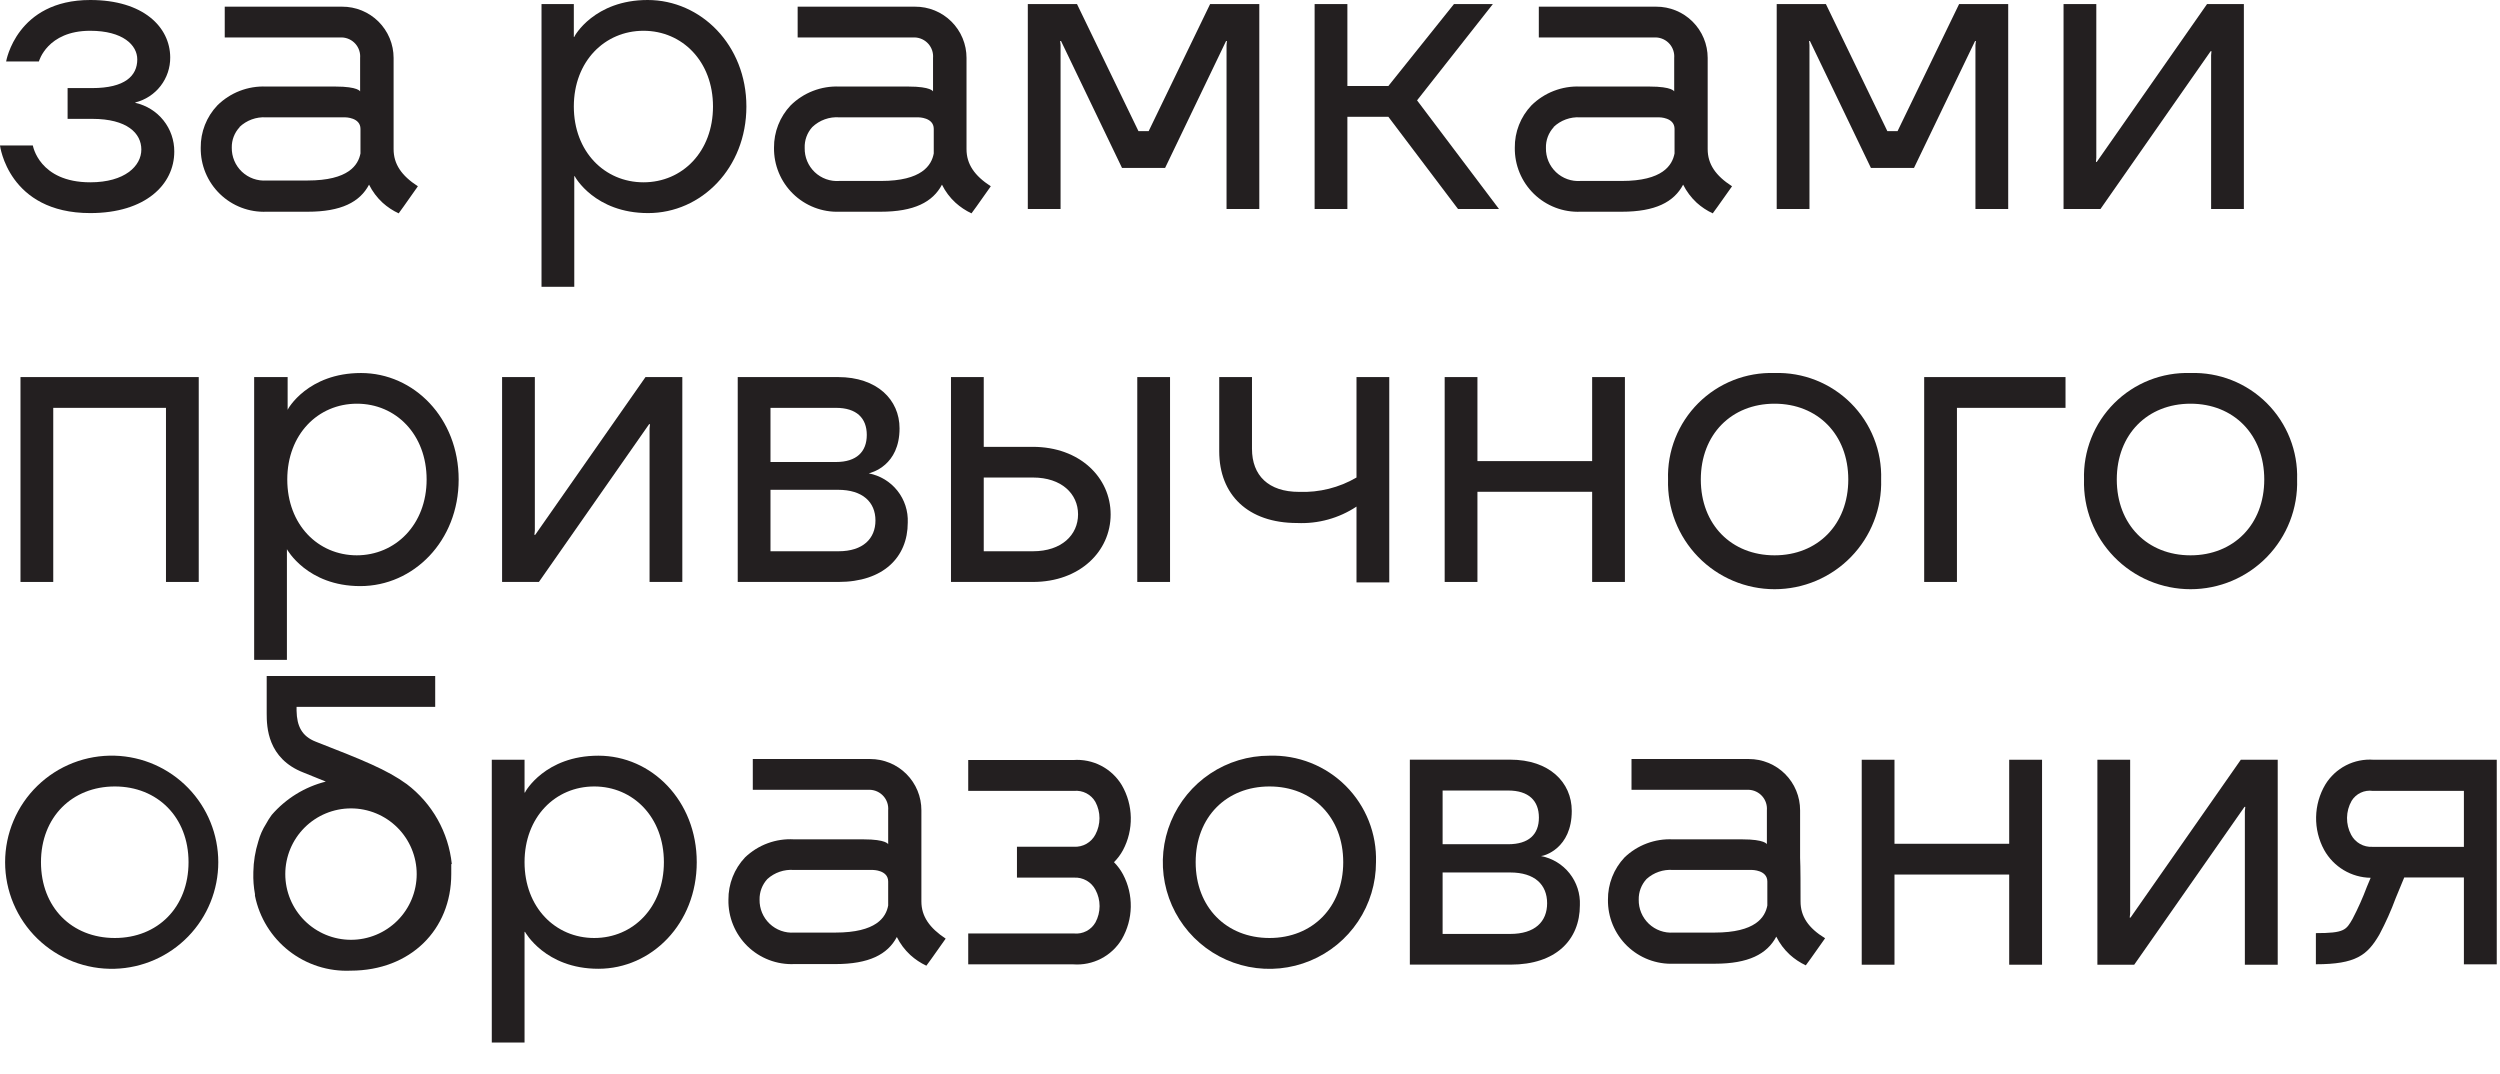
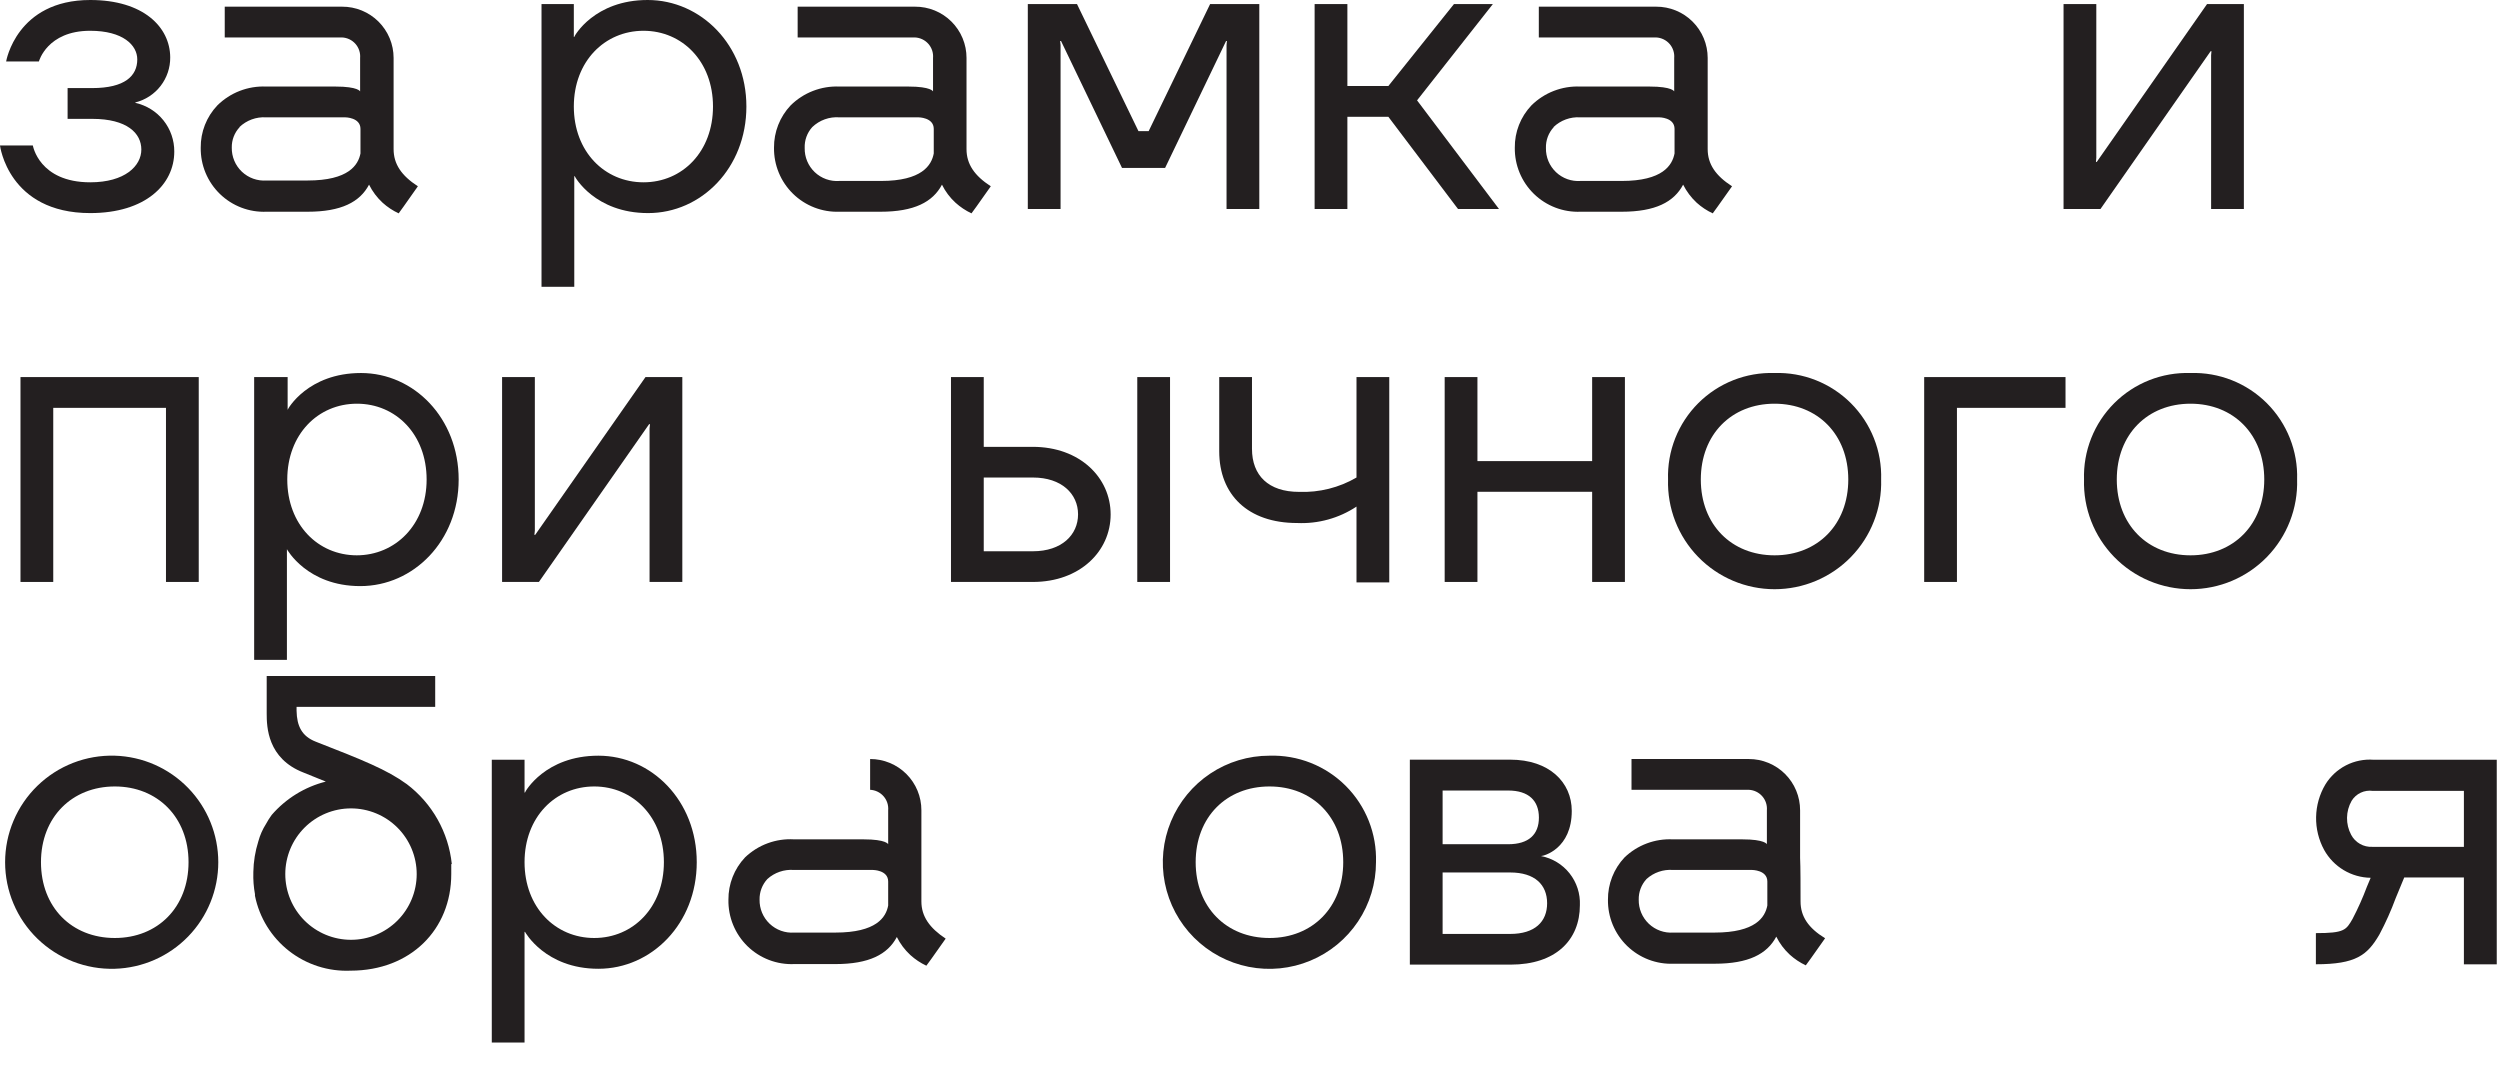
<svg xmlns="http://www.w3.org/2000/svg" width="277" height="119" viewBox="0 0 277 119" fill="none">
  <g clip-path="url(#clip0_142_29)">
    <path d="M45.07 86.88C42.86 85.28 40.24 84.23 34.99 82.18C33.45 81.58 32.89 80.46 32.86 78.74V78.32H48.22V74.9H29.55V77.84C29.55 78.26 29.55 78.26 29.55 78.91V79.05C29.55 80.54 29.63 84.05 33.63 85.6L36.1 86.6C33.767 87.187 31.672 88.479 30.1 90.3C29.867 90.618 29.657 90.953 29.47 91.3C29.091 91.897 28.804 92.547 28.62 93.23C28.276 94.325 28.091 95.463 28.07 96.61C28.07 96.61 28.07 96.66 28.07 96.69C28.045 97.487 28.106 98.285 28.25 99.07C28.25 99.13 28.25 99.2 28.25 99.25C28.737 101.672 30.074 103.84 32.02 105.362C33.965 106.884 36.392 107.66 38.86 107.55C45.49 107.54 50 103 50 96.85C50 96.47 50 96.1 50 95.74H50.06C49.88 94 49.344 92.316 48.486 90.791C47.627 89.267 46.464 87.936 45.07 86.88ZM38.89 104.13C36.959 104.13 35.107 103.363 33.742 101.998C32.377 100.632 31.61 98.781 31.61 96.85C31.61 94.919 32.377 93.067 33.742 91.702C35.107 90.337 36.959 89.57 38.89 89.57C40.821 89.57 42.672 90.337 44.038 91.702C45.403 93.067 46.17 94.919 46.17 96.85C46.17 98.781 45.403 100.632 44.038 101.998C42.672 103.363 40.821 104.13 38.89 104.13Z" fill="#231F20" />
-     <path d="M124.299 87C123.749 86.082 122.954 85.336 122.004 84.843C121.054 84.351 119.986 84.131 118.919 84.21H107.279V87.63H118.999C119.47 87.584 119.944 87.675 120.364 87.891C120.784 88.108 121.133 88.44 121.369 88.85C121.667 89.407 121.823 90.028 121.823 90.66C121.823 91.291 121.667 91.913 121.369 92.47C121.145 92.899 120.803 93.254 120.383 93.493C119.962 93.733 119.482 93.846 118.999 93.82H112.679V97.24H118.999C119.484 97.213 119.966 97.326 120.388 97.565C120.81 97.805 121.154 98.16 121.379 98.59C121.678 99.145 121.834 99.765 121.834 100.395C121.834 101.025 121.678 101.645 121.379 102.2C121.146 102.612 120.797 102.948 120.377 103.166C119.956 103.384 119.481 103.476 119.009 103.43H107.279V106.85H118.919C119.986 106.928 121.054 106.709 122.004 106.217C122.954 105.724 123.749 104.977 124.299 104.06C124.927 102.972 125.268 101.742 125.291 100.487C125.313 99.231 125.017 97.99 124.429 96.88C124.162 96.385 123.825 95.93 123.429 95.53C123.827 95.135 124.164 94.684 124.429 94.19C125.019 93.079 125.316 91.836 125.294 90.578C125.271 89.32 124.929 88.089 124.299 87Z" fill="#231F20" />
    <path d="M276.66 84.18H263C261.942 84.101 260.883 84.315 259.94 84.798C258.996 85.282 258.203 86.016 257.65 86.92C257 88.015 256.647 89.26 256.624 90.533C256.601 91.806 256.91 93.063 257.52 94.18C258.032 95.1 258.778 95.87 259.682 96.41C260.586 96.951 261.616 97.244 262.67 97.26C262.52 97.61 262.38 97.96 262.25 98.26C261.797 99.472 261.269 100.654 260.67 101.8C259.95 103.06 259.75 103.39 256.6 103.39V106.84C261.03 106.84 262.31 105.84 263.65 103.52C264.336 102.229 264.934 100.892 265.44 99.52C265.73 98.82 266.04 98.05 266.39 97.22H273V106.85H276.64V87.63V84.18H276.66ZM273 93.83H262.86C262.382 93.855 261.907 93.744 261.491 93.508C261.074 93.272 260.734 92.923 260.51 92.5C260.199 91.918 260.041 91.268 260.05 90.609C260.059 89.95 260.234 89.303 260.56 88.73C260.8 88.339 261.15 88.026 261.566 87.831C261.981 87.636 262.445 87.566 262.9 87.63H273V93.83Z" fill="#231F20" />
    <path d="M29.531 23.46H34.081C37.811 23.46 39.871 22.39 40.891 20.46C41.265 21.212 41.773 21.89 42.391 22.46C42.922 22.94 43.522 23.337 44.171 23.64C44.171 23.64 44.911 22.64 46.301 20.64C44.481 19.46 43.611 18.18 43.611 16.52C43.611 15.2 43.611 12.64 43.611 11.67V10.27C43.611 9.58 43.611 8.02 43.611 6.42C43.611 5.671 43.463 4.93 43.176 4.239C42.888 3.548 42.467 2.921 41.937 2.393C41.406 1.865 40.776 1.447 40.084 1.164C39.391 0.88 38.649 0.736 37.901 0.74H24.901V4.15H37.901C38.183 4.162 38.46 4.232 38.715 4.354C38.969 4.476 39.197 4.648 39.384 4.86C39.57 5.071 39.712 5.319 39.801 5.587C39.89 5.855 39.924 6.138 39.901 6.42C39.901 7.62 39.901 8.79 39.901 9.59V10.13C39.901 10.13 39.701 9.59 37.171 9.59H29.481C28.485 9.548 27.492 9.712 26.563 10.072C25.634 10.431 24.789 10.979 24.081 11.68C22.88 12.944 22.22 14.627 22.241 16.37C22.228 17.322 22.409 18.266 22.773 19.145C23.138 20.025 23.677 20.82 24.36 21.484C25.042 22.148 25.853 22.665 26.742 23.005C27.631 23.345 28.58 23.499 29.531 23.46ZM26.531 14.08C26.922 13.706 27.385 13.417 27.893 13.231C28.401 13.046 28.941 12.967 29.481 13H38.241C38.241 13 39.941 13 39.941 14.28V17C39.691 18.28 38.631 20 34.081 20H29.531C29.033 20.036 28.533 19.968 28.063 19.8C27.593 19.632 27.163 19.368 26.8 19.025C26.438 18.681 26.151 18.266 25.959 17.805C25.766 17.345 25.671 16.849 25.681 16.35C25.666 15.507 25.982 14.692 26.561 14.08H26.531Z" fill="#231F20" />
-     <path d="M102.09 99.88C102.09 98.56 102.09 96 102.09 95.03V93.63C102.09 92.94 102.09 91.38 102.09 89.78C102.092 89.034 101.946 88.295 101.661 87.605C101.376 86.915 100.957 86.288 100.43 85.761C99.902 85.233 99.275 84.815 98.585 84.53C97.896 84.245 97.157 84.099 96.41 84.1H83.41V87.51H96.41C96.692 87.523 96.969 87.592 97.224 87.714C97.479 87.836 97.706 88.008 97.893 88.22C98.08 88.432 98.222 88.679 98.311 88.947C98.4 89.215 98.433 89.499 98.41 89.78V93V93.54C98.41 93.54 98.21 93 95.68 93H88C87.003 92.939 86.004 93.086 85.066 93.43C84.128 93.774 83.272 94.309 82.55 95C81.354 96.267 80.694 97.948 80.71 99.69C80.692 100.645 80.869 101.594 81.231 102.478C81.593 103.362 82.132 104.163 82.814 104.831C83.497 105.498 84.31 106.02 85.202 106.362C86.094 106.704 87.046 106.86 88 106.82H92.56C96.29 106.82 98.35 105.75 99.37 103.82C99.743 104.573 100.252 105.251 100.87 105.82C101.399 106.299 101.995 106.696 102.64 107C102.64 107 103.39 106 104.78 104C103 102.82 102.09 101.54 102.09 99.88ZM98.41 100.33C98.17 101.64 97.1 103.33 92.56 103.33H88C87.503 103.365 87.004 103.296 86.535 103.127C86.066 102.959 85.638 102.694 85.276 102.351C84.915 102.008 84.629 101.593 84.437 101.133C84.245 100.673 84.151 100.178 84.16 99.68C84.142 98.833 84.454 98.011 85.03 97.39C85.424 97.034 85.886 96.763 86.388 96.591C86.89 96.419 87.421 96.35 87.95 96.39H96.71C96.71 96.39 98.41 96.39 98.41 97.67V100.33Z" fill="#231F20" />
+     <path d="M102.09 99.88C102.09 98.56 102.09 96 102.09 95.03V93.63C102.09 92.94 102.09 91.38 102.09 89.78C102.092 89.034 101.946 88.295 101.661 87.605C101.376 86.915 100.957 86.288 100.43 85.761C99.902 85.233 99.275 84.815 98.585 84.53C97.896 84.245 97.157 84.099 96.41 84.1V87.51H96.41C96.692 87.523 96.969 87.592 97.224 87.714C97.479 87.836 97.706 88.008 97.893 88.22C98.08 88.432 98.222 88.679 98.311 88.947C98.4 89.215 98.433 89.499 98.41 89.78V93V93.54C98.41 93.54 98.21 93 95.68 93H88C87.003 92.939 86.004 93.086 85.066 93.43C84.128 93.774 83.272 94.309 82.55 95C81.354 96.267 80.694 97.948 80.71 99.69C80.692 100.645 80.869 101.594 81.231 102.478C81.593 103.362 82.132 104.163 82.814 104.831C83.497 105.498 84.31 106.02 85.202 106.362C86.094 106.704 87.046 106.86 88 106.82H92.56C96.29 106.82 98.35 105.75 99.37 103.82C99.743 104.573 100.252 105.251 100.87 105.82C101.399 106.299 101.995 106.696 102.64 107C102.64 107 103.39 106 104.78 104C103 102.82 102.09 101.54 102.09 99.88ZM98.41 100.33C98.17 101.64 97.1 103.33 92.56 103.33H88C87.503 103.365 87.004 103.296 86.535 103.127C86.066 102.959 85.638 102.694 85.276 102.351C84.915 102.008 84.629 101.593 84.437 101.133C84.245 100.673 84.151 100.178 84.16 99.68C84.142 98.833 84.454 98.011 85.03 97.39C85.424 97.034 85.886 96.763 86.388 96.591C86.89 96.419 87.421 96.35 87.95 96.39H96.71C96.71 96.39 98.41 96.39 98.41 97.67V100.33Z" fill="#231F20" />
    <path d="M199.501 99.88C199.501 98.56 199.501 96 199.451 95.03V93.63C199.451 92.94 199.451 91.38 199.451 89.78C199.452 89.034 199.306 88.295 199.021 87.605C198.736 86.915 198.318 86.288 197.79 85.761C197.262 85.233 196.636 84.815 195.946 84.53C195.256 84.245 194.517 84.099 193.771 84.1H180.771V87.51H193.771C194.053 87.523 194.33 87.592 194.585 87.714C194.839 87.836 195.067 88.008 195.254 88.22C195.44 88.432 195.582 88.679 195.671 88.947C195.76 89.215 195.794 89.499 195.771 89.78V93V93.54C195.771 93.54 195.571 93 193.041 93H185.351C184.37 92.953 183.39 93.106 182.47 93.45C181.551 93.794 180.71 94.321 180.001 95C178.804 96.267 178.145 97.948 178.161 99.69C178.148 100.642 178.329 101.586 178.693 102.466C179.058 103.345 179.597 104.141 180.28 104.804C180.962 105.468 181.773 105.985 182.662 106.325C183.551 106.665 184.5 106.82 185.451 106.78H190.001C193.731 106.78 195.791 105.71 196.811 103.78C197.184 104.533 197.692 105.211 198.311 105.78C198.839 106.259 199.436 106.656 200.081 106.96C200.081 106.96 200.831 105.96 202.221 103.96C200.361 102.82 199.501 101.54 199.501 99.88ZM195.821 100.33C195.571 101.64 194.511 103.33 189.971 103.33H185.411C184.914 103.365 184.415 103.296 183.946 103.127C183.477 102.959 183.048 102.694 182.687 102.351C182.326 102.008 182.04 101.593 181.848 101.133C181.656 100.673 181.561 100.178 181.571 99.68C181.552 98.833 181.864 98.011 182.441 97.39C182.835 97.034 183.296 96.763 183.798 96.591C184.3 96.419 184.832 96.35 185.361 96.39H194.121C194.121 96.39 195.821 96.39 195.821 97.67V100.33Z" fill="#231F20" />
    <path d="M93 23.46H97.56C101.29 23.46 103.35 22.39 104.37 20.46C104.741 21.215 105.25 21.893 105.87 22.46C106.399 22.938 106.995 23.336 107.64 23.64C107.64 23.64 108.39 22.64 109.78 20.64C107.96 19.46 107.09 18.18 107.09 16.52C107.09 15.2 107.09 12.64 107.09 11.67V10.27C107.09 9.58 107.09 8.02 107.09 6.42C107.092 5.671 106.945 4.929 106.658 4.238C106.371 3.546 105.95 2.918 105.419 2.39C104.888 1.862 104.258 1.444 103.565 1.161C102.872 0.878 102.129 0.735 101.38 0.74H88.38V4.15H101.38C101.663 4.162 101.939 4.232 102.194 4.354C102.449 4.476 102.676 4.648 102.863 4.86C103.05 5.072 103.192 5.319 103.281 5.587C103.37 5.855 103.404 6.138 103.38 6.42V9.59V10.13C103.38 10.13 103.18 9.59 100.65 9.59H93C92.005 9.548 91.011 9.712 90.082 10.072C89.153 10.431 88.308 10.979 87.6 11.68C86.404 12.947 85.744 14.627 85.76 16.37C85.748 17.317 85.927 18.257 86.289 19.133C86.65 20.009 87.185 20.802 87.862 21.465C88.539 22.128 89.343 22.647 90.227 22.99C91.11 23.332 92.053 23.492 93 23.46ZM90 14.08C90.397 13.7 90.869 13.407 91.386 13.221C91.902 13.035 92.453 12.96 93 13H101.76C101.76 13 103.46 13 103.46 14.28V17C103.22 18.31 102.15 20.05 97.61 20.05H93C92.503 20.086 92.003 20.018 91.534 19.85C91.064 19.682 90.635 19.418 90.273 19.074C89.912 18.731 89.626 18.315 89.434 17.855C89.243 17.394 89.149 16.899 89.16 16.4C89.126 15.546 89.427 14.713 90 14.08Z" fill="#231F20" />
    <path d="M175.131 23.46H179.68C183.41 23.46 185.471 22.39 186.491 20.46C186.868 21.21 187.376 21.888 187.991 22.46C188.522 22.94 189.122 23.337 189.771 23.64C189.771 23.64 190.511 22.64 191.911 20.64C190.081 19.46 189.211 18.18 189.211 16.52C189.211 15.2 189.211 12.64 189.211 11.67V10.27C189.211 9.58 189.211 8.02 189.211 6.42C189.211 5.671 189.063 4.93 188.775 4.239C188.488 3.548 188.067 2.921 187.536 2.393C187.006 1.865 186.376 1.447 185.683 1.164C184.991 0.88 184.249 0.736 183.501 0.74H170.501V4.15H183.501C183.783 4.162 184.059 4.232 184.314 4.354C184.569 4.476 184.797 4.648 184.983 4.86C185.17 5.071 185.312 5.319 185.401 5.587C185.49 5.855 185.524 6.138 185.501 6.42C185.501 7.62 185.501 8.79 185.501 9.59V10.13C185.501 10.13 185.301 9.59 182.771 9.59H175.081C174.085 9.548 173.092 9.712 172.162 10.072C171.233 10.431 170.388 10.979 169.68 11.68C168.479 12.944 167.819 14.627 167.841 16.37C167.827 17.322 168.009 18.266 168.373 19.145C168.737 20.025 169.277 20.82 169.959 21.484C170.642 22.148 171.452 22.665 172.341 23.005C173.23 23.345 174.18 23.499 175.131 23.46ZM172.131 14.08C172.521 13.706 172.985 13.417 173.493 13.231C174 13.046 174.541 12.967 175.081 13H183.841C183.841 13 185.54 13 185.54 14.28V17C185.29 18.31 184.23 20.05 179.68 20.05H175.131C174.633 20.086 174.133 20.018 173.664 19.85C173.194 19.682 172.765 19.418 172.403 19.074C172.042 18.73 171.756 18.315 171.564 17.855C171.373 17.394 171.279 16.898 171.29 16.4C171.264 15.542 171.576 14.709 172.161 14.08H172.131Z" fill="#231F20" />
    <path d="M10 20.2C4.32 20.2 3.64 16.12 3.64 16.12H0C0 16.12 0.91 23.61 10 23.61C16.13 23.61 19.31 20.43 19.31 16.8C19.319 15.542 18.895 14.32 18.111 13.337C17.326 12.354 16.228 11.67 15 11.4V11.35C16.112 11.071 17.097 10.427 17.797 9.52C18.497 8.612 18.872 7.496 18.86 6.35C18.84 3 15.89 0 10 0C1.82 0 0.68 6.81 0.68 6.81H4.31C4.31 6.81 5.22 3.41 9.99 3.41C13.62 3.41 15.21 5 15.21 6.58C15.21 8.4 13.85 9.76 10.21 9.76H7.49V13.17H10.22C14.08 13.17 15.66 14.76 15.66 16.57C15.66 18.38 13.85 20.2 10 20.2Z" fill="#231F20" />
    <path d="M71.76 0C65.85 0 63.63 4 63.63 4.09H63.58V0.45H60V31.78H63.63V19.52H63.68C63.68 19.57 65.9 23.61 71.81 23.61C77.72 23.61 82.7 18.61 82.7 11.8C82.7 4.99 77.66 0 71.76 0ZM71.3 20.2C66.99 20.2 63.58 16.8 63.58 11.8C63.58 6.8 67 3.41 71.3 3.41C75.6 3.41 79 6.81 79 11.8C79 16.79 75.62 20.2 71.3 20.2Z" fill="#231F20" />
    <path d="M117.511 5L117.461 4.54H117.561L124.321 18.61H129.091L135.851 4.54H135.941L135.901 5V23.16H139.531V0.45H134.081L127.271 14.53H126.141L119.331 0.45H113.881V23.16H117.511V5Z" fill="#231F20" />
    <path d="M149.29 12.94H153.83L161.55 23.16H166.09L157.01 11.12L165.41 0.45H161.1L153.83 9.53H149.29V0.45H145.66V23.16H149.29V12.94Z" fill="#231F20" />
-     <path d="M200.489 5L200.449 4.54H200.539L207.299 18.61H212.069L218.839 4.54H218.929L218.879 5V23.16H222.509V0.45H217.069L210.249 14.53H209.119L202.309 0.45H196.859V23.16H200.489V5Z" fill="#231F20" />
    <path d="M244.941 5.67H245.031L244.991 6.13V23.16H248.621V0.45H244.541L232.321 17.94H232.231L232.271 17.48V0.45H228.641V23.16H232.731L244.941 5.67Z" fill="#231F20" />
    <path d="M22.02 64.48V41.78H2.27V64.48H5.9V45.19H18.39V64.48H22.02Z" fill="#231F20" />
    <path d="M40 41.33C34.1 41.33 31.87 45.33 31.87 45.41V41.78H28.16V73.11H31.79V60.85C31.79 60.85 34.02 64.94 39.92 64.94C45.82 64.94 50.82 59.94 50.82 53.13C50.82 46.32 45.86 41.33 40 41.33ZM39.55 61.53C35.23 61.53 31.83 58.13 31.83 53.13C31.83 48.13 35.23 44.73 39.55 44.73C43.87 44.73 47.27 48.14 47.27 53.13C47.27 58.12 43.82 61.53 39.51 61.53H39.55Z" fill="#231F20" />
    <path d="M71.921 47H72.021L71.971 47.46V64.48H75.601V41.78H71.521L59.301 59.26H59.211L59.261 58.81V41.78H55.631V64.48H59.711L71.921 47Z" fill="#231F20" />
-     <path d="M99.67 47.46C99.67 44.28 97.17 41.78 92.86 41.78H81.74V64.48H92.9C97.85 64.48 100.58 61.76 100.58 57.9C100.634 56.624 100.227 55.372 99.434 54.371C98.641 53.371 97.514 52.689 96.26 52.45C96.58 52.36 99.67 51.59 99.67 47.46ZM85.37 45.19H92.63C94.9 45.19 96.04 46.32 96.04 48.19C96.04 50.06 94.9 51.19 92.63 51.19H85.37V45.19ZM97 57.67C97 59.67 95.63 61.08 92.91 61.08H85.37V54.27H92.86C95.58 54.27 97 55.63 97 57.67Z" fill="#231F20" />
    <path d="M129.64 41.78H126.01V64.48H129.64V41.78Z" fill="#231F20" />
    <path d="M123.059 57C123.059 52.92 119.649 49.51 114.429 49.51H108.999V41.78H105.369V64.48H114.449C119.649 64.48 123.059 61.08 123.059 57ZM108.999 52.91H114.449C117.629 52.91 119.449 54.72 119.449 56.99C119.449 59.26 117.639 61.08 114.449 61.08H108.999V52.91Z" fill="#231F20" />
    <path d="M150.3 52.91C148.374 54.032 146.168 54.584 143.94 54.5C140.54 54.5 138.72 52.68 138.72 49.73V41.78H135.09V50C135.09 54.82 138.27 57.95 143.72 57.95C146.051 58.056 148.355 57.419 150.3 56.13V64.53H153.93V41.78H150.3V52.91Z" fill="#231F20" />
    <path d="M180.04 64.48V41.78H176.41V51.09H163.7V41.78H160.07V64.48H163.7V54.49H176.41V64.48H180.04Z" fill="#231F20" />
    <path d="M196.62 41.33C195.057 41.28 193.5 41.551 192.046 42.126C190.592 42.702 189.271 43.569 188.165 44.675C187.059 45.781 186.192 47.102 185.617 48.556C185.041 50.01 184.77 51.567 184.82 53.13C184.774 54.709 185.046 56.282 185.618 57.754C186.191 59.226 187.053 60.569 188.154 61.702C189.254 62.836 190.571 63.736 192.027 64.352C193.482 64.967 195.045 65.284 196.625 65.284C198.205 65.284 199.769 64.967 201.224 64.352C202.679 63.736 203.996 62.836 205.097 61.702C206.198 60.569 207.06 59.226 207.632 57.754C208.205 56.282 208.476 54.709 208.43 53.13C208.479 51.566 208.207 50.01 207.63 48.555C207.054 47.101 206.185 45.78 205.079 44.674C203.972 43.569 202.651 42.702 201.196 42.126C199.741 41.551 198.184 41.28 196.62 41.33ZM196.62 61.53C191.85 61.53 188.45 58.13 188.45 53.13C188.45 48.13 191.85 44.73 196.62 44.73C201.39 44.73 204.79 48.14 204.79 53.13C204.79 58.12 201.39 61.53 196.62 61.53Z" fill="#231F20" />
    <path d="M213.199 64.48H216.829V45.19H228.859V41.78H213.199V64.48Z" fill="#231F20" />
    <path d="M242.71 41.33C241.147 41.28 239.59 41.551 238.136 42.126C236.682 42.702 235.361 43.569 234.255 44.675C233.149 45.781 232.282 47.102 231.706 48.556C231.131 50.01 230.86 51.567 230.91 53.13C230.864 54.709 231.136 56.282 231.708 57.754C232.281 59.226 233.143 60.569 234.244 61.702C235.344 62.836 236.661 63.736 238.116 64.352C239.572 64.967 241.135 65.284 242.715 65.284C244.295 65.284 245.859 64.967 247.314 64.352C248.769 63.736 250.086 62.836 251.187 61.702C252.287 60.569 253.15 59.226 253.722 57.754C254.295 56.282 254.566 54.709 254.52 53.13C254.569 51.566 254.296 50.01 253.72 48.555C253.144 47.101 252.275 45.78 251.169 44.674C250.062 43.569 248.74 42.702 247.286 42.126C245.831 41.551 244.274 41.28 242.71 41.33ZM242.71 61.53C237.94 61.53 234.54 58.13 234.54 53.13C234.54 48.13 237.94 44.73 242.71 44.73C247.48 44.73 250.88 48.14 250.88 53.13C250.88 58.12 247.48 61.53 242.71 61.53Z" fill="#231F20" />
    <path d="M12.72 83.73C11.141 83.684 9.569 83.956 8.096 84.528C6.624 85.101 5.281 85.963 4.148 87.064C3.015 88.164 2.114 89.481 1.499 90.936C0.883 92.391 0.566 93.955 0.566 95.535C0.566 97.115 0.883 98.679 1.499 100.134C2.114 101.589 3.015 102.906 4.148 104.007C5.281 105.107 6.624 105.97 8.096 106.542C9.569 107.115 11.141 107.386 12.72 107.34C15.791 107.251 18.707 105.968 20.848 103.764C22.989 101.56 24.186 98.608 24.186 95.535C24.186 92.462 22.989 89.511 20.848 87.307C18.707 85.102 15.791 83.82 12.72 83.73ZM12.72 103.93C7.95 103.93 4.54 100.53 4.54 95.53C4.54 90.53 8 87.14 12.72 87.14C17.44 87.14 20.89 90.54 20.89 95.53C20.89 100.52 17.48 103.93 12.72 103.93Z" fill="#231F20" />
    <path d="M66.3 83.73C60.4 83.73 58.17 87.73 58.17 87.81H58.12V84.18H54.49V115.51H58.12V103.25H58.17C58.17 103.25 60.4 107.34 66.3 107.34C72.2 107.34 77.2 102.34 77.2 95.53C77.2 88.72 72.2 83.73 66.3 83.73ZM65.84 103.93C61.53 103.93 58.12 100.53 58.12 95.53C58.12 90.53 61.53 87.14 65.84 87.14C70.15 87.14 73.56 90.54 73.56 95.53C73.56 100.52 70.16 103.93 65.84 103.93Z" fill="#231F20" />
    <path d="M140.66 83.73C138.323 83.728 136.038 84.419 134.095 85.716C132.151 87.013 130.636 88.858 129.741 91.016C128.846 93.174 128.611 95.55 129.066 97.842C129.522 100.134 130.647 102.239 132.299 103.891C133.951 105.543 136.056 106.668 138.348 107.124C140.64 107.579 143.016 107.344 145.174 106.449C147.332 105.554 149.177 104.039 150.474 102.095C151.771 100.151 152.462 97.867 152.46 95.53C152.508 93.967 152.236 92.411 151.661 90.958C151.085 89.504 150.217 88.184 149.112 87.078C148.006 85.973 146.686 85.105 145.232 84.529C143.779 83.954 142.223 83.682 140.66 83.73ZM140.66 103.93C135.89 103.93 132.48 100.53 132.48 95.53C132.48 90.53 135.89 87.14 140.66 87.14C145.43 87.14 148.83 90.54 148.83 95.53C148.83 100.52 145.42 103.93 140.66 103.93Z" fill="#231F20" />
    <path d="M170.741 94.85C171.061 94.85 174.151 94.03 174.151 89.85C174.151 86.67 171.651 84.17 167.331 84.17H156.211V106.88H167.381C172.381 106.88 175.051 104.15 175.051 100.29C175.105 99.017 174.699 97.767 173.908 96.768C173.116 95.77 171.993 95.089 170.741 94.85ZM159.841 87.59H167.111C169.381 87.59 170.511 88.72 170.511 90.59C170.511 92.46 169.381 93.54 167.111 93.54H159.841V87.59ZM167.331 103.48H159.841V96.67H167.331C170.061 96.67 171.421 98.03 171.421 100.08C171.421 102.13 170.061 103.48 167.331 103.48Z" fill="#231F20" />
-     <path d="M222.619 93.49H209.909V84.18H206.279V106.89H209.909V96.9H222.619V106.89H226.259V84.18H222.619V93.49Z" fill="#231F20" />
-     <path d="M236.061 101.67H235.971L236.021 101.21V84.18H232.391V106.89H236.471L248.691 89.4H248.781L248.731 89.86V106.89H252.371V84.18H248.281L236.061 101.67Z" fill="#231F20" />
  </g>
  <defs>
    <clipPath id="clip0_142_29">
      <rect width="276.66" height="118.51" fill="white" />
    </clipPath>
  </defs>
</svg>